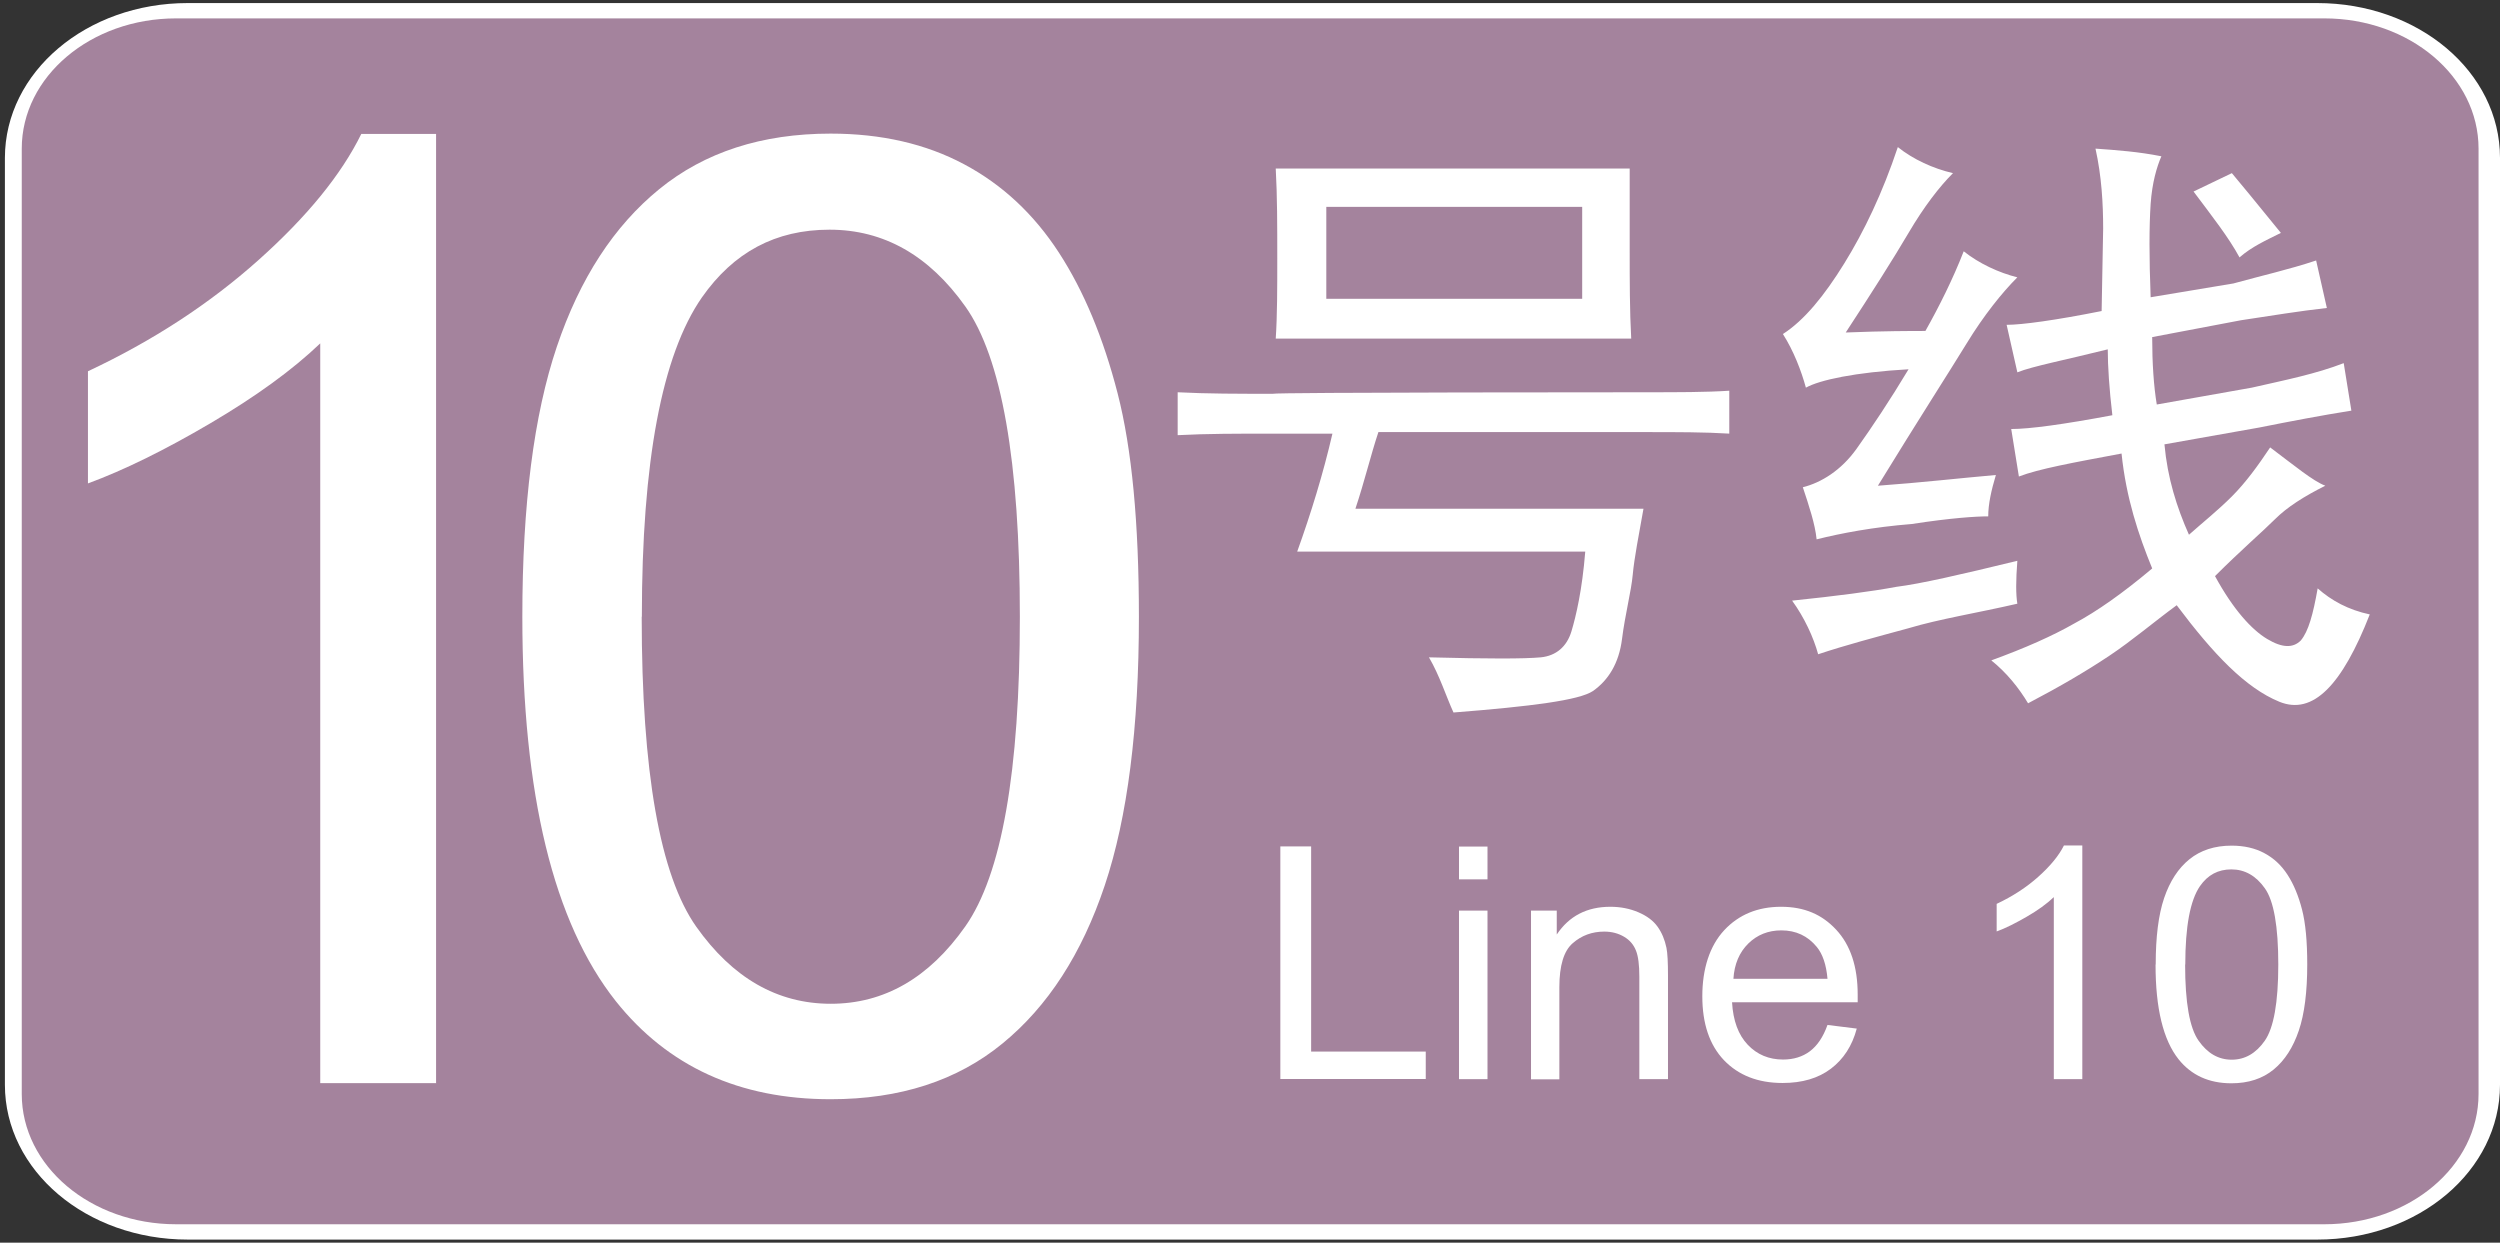
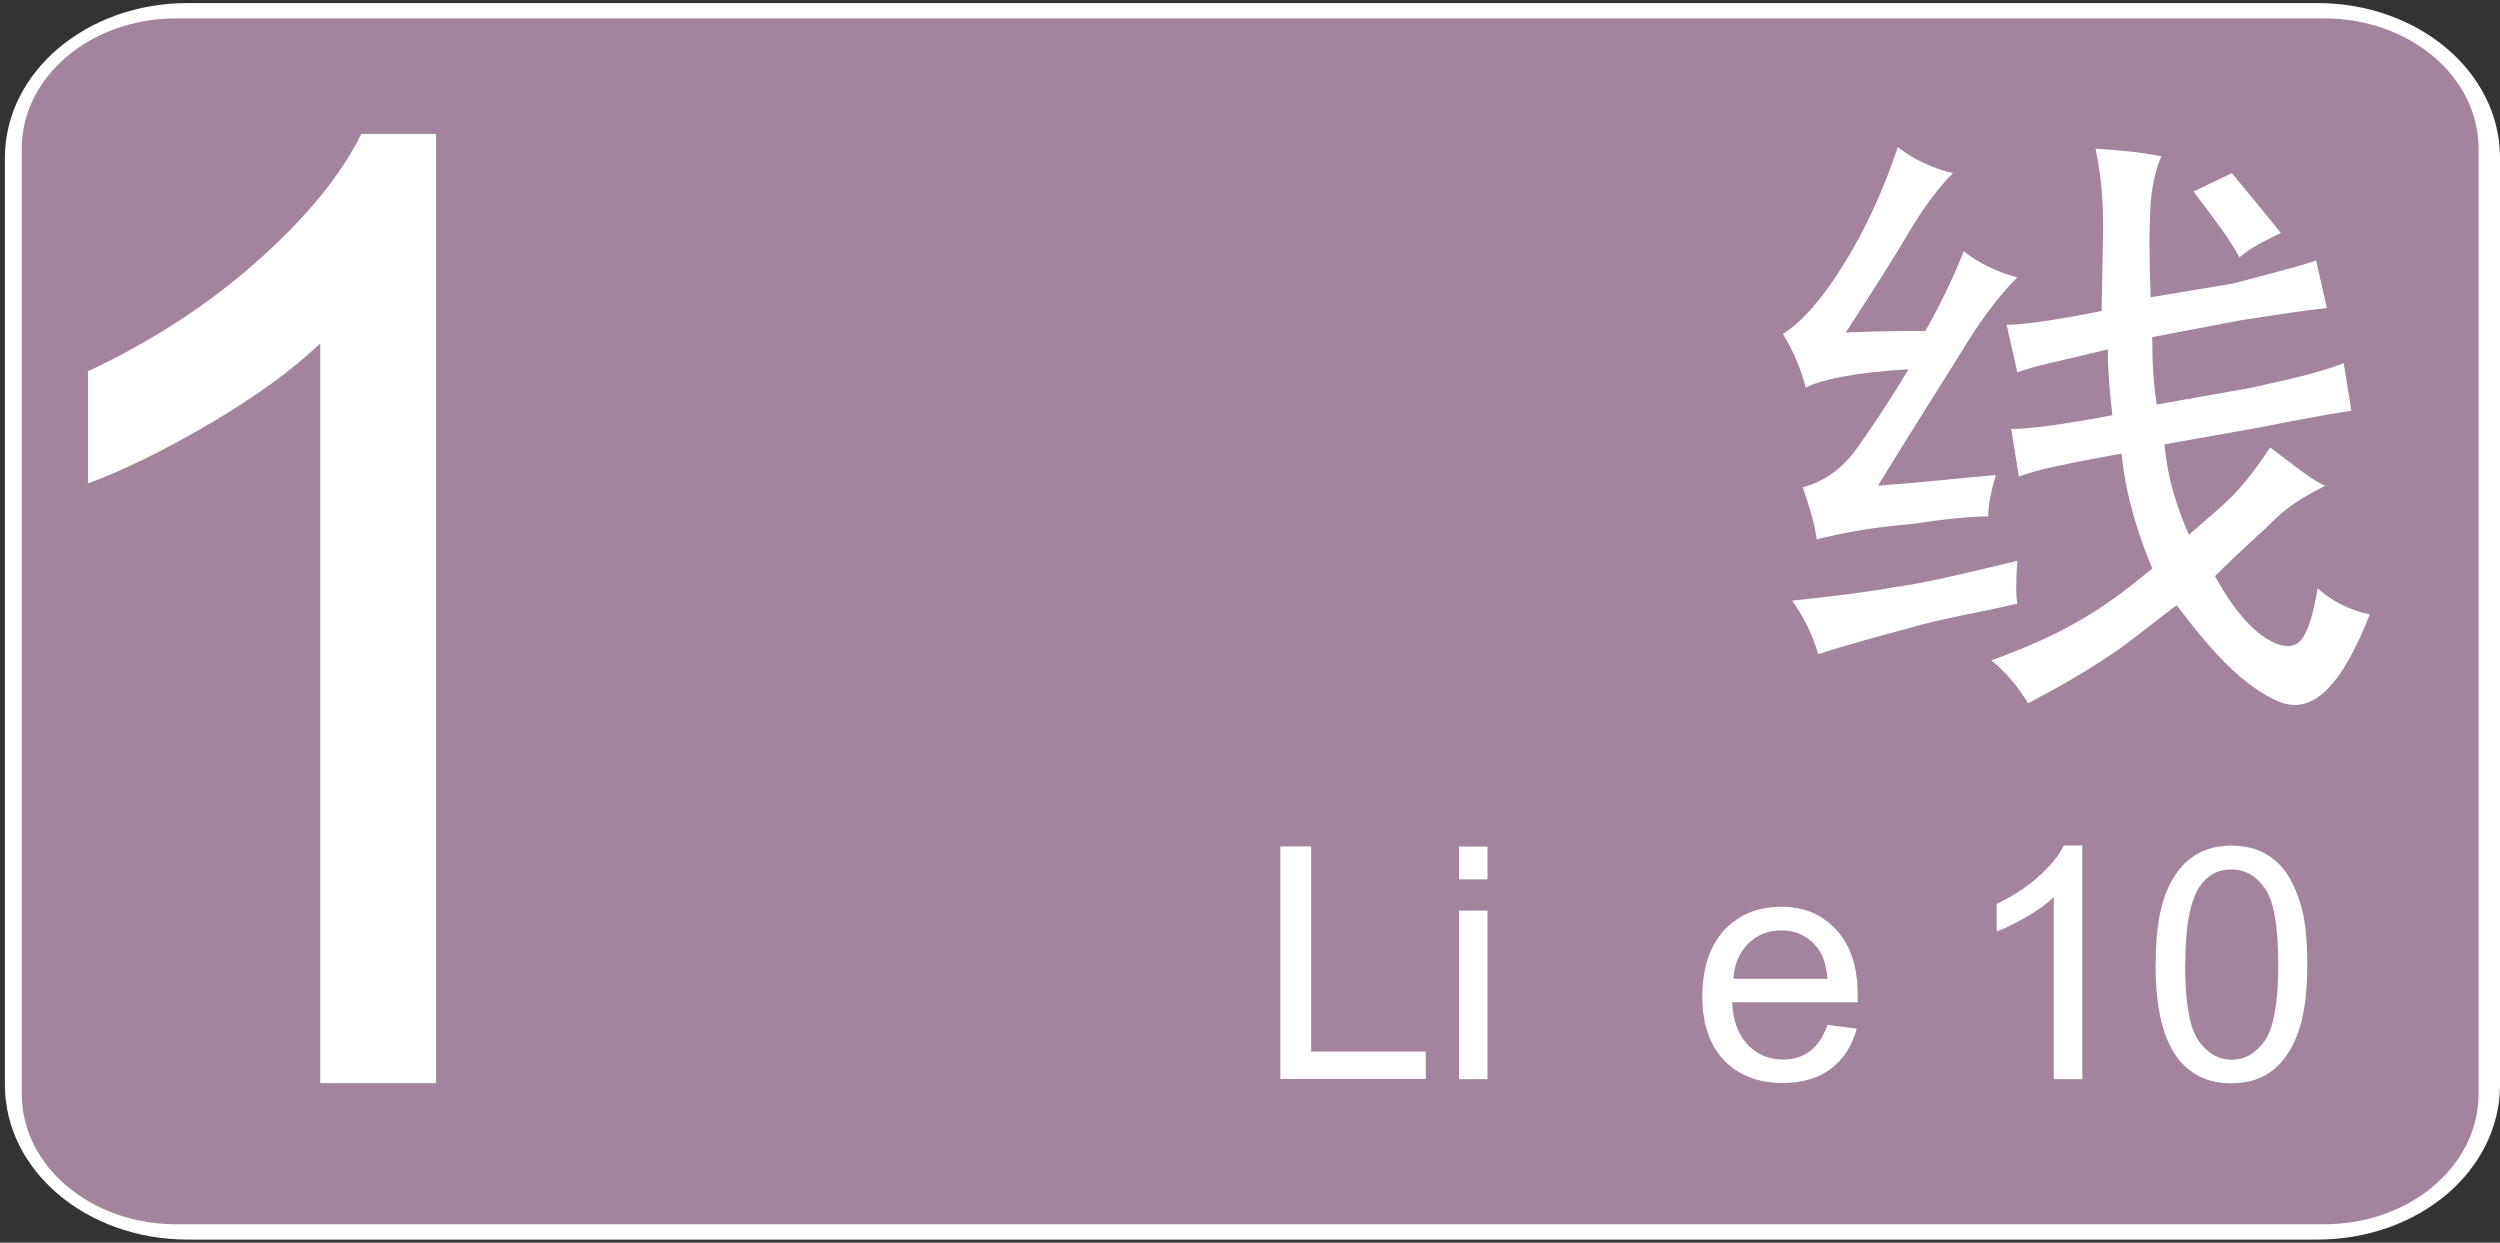
<svg xmlns="http://www.w3.org/2000/svg" id="_图层_1" data-name=" 图层 1" viewBox="0 0 163.16 81.1">
  <rect x="0" y="0" width="163.16" height="81.1" fill="#333333" stroke="none" />
  <defs>
    <style>
      .cls-1 {
        isolation: isolate;
      }

      .cls-2 {
        fill: #a4839d;
      }

      .cls-2, .cls-3 {
        stroke-width: 0px;
      }

      .cls-3 {
        fill: #fff;
      }
    </style>
  </defs>
  <path class="cls-3" d="m151.24,80.9H12.25c-6.61,0-11.93-4.5-11.93-10.1V10.3C.33,4.7,5.64.2,12.25.2h138.98c6.61,0,11.93,4.5,11.93,10.1v60.5c0,5.6-5.31,10.1-11.93,10.1Z" />
  <path class="cls-2" d="m161.76,71.4c0,4.7-4.5,8.5-10.07,8.5H11.49c-5.57,0-10.07-3.8-10.07-8.5V9.7C1.42,5,5.92,1.2,11.49,1.2h140.2c5.57,0,10.07,3.8,10.07,8.5v61.7h0Z" />
  <g class="cls-1">
    <path class="cls-3" d="m28.48,70.69h-7.58V22.41c-1.82,1.74-4.22,3.48-7.18,5.22-2.96,1.74-5.62,3.05-7.98,3.92v-7.32c4.24-1.99,7.94-4.41,11.11-7.24,3.17-2.83,5.42-5.58,6.73-8.25h4.88v61.96Z" />
-     <path class="cls-3" d="m34.09,40.25c0-7.3.75-13.17,2.25-17.62,1.5-4.45,3.73-7.88,6.69-10.29,2.96-2.41,6.69-3.62,11.18-3.62,3.31,0,6.22.67,8.71,2,2.5,1.33,4.56,3.26,6.19,5.77,1.63,2.51,2.9,5.57,3.83,9.18.93,3.61,1.39,8.47,1.39,14.59,0,7.24-.74,13.08-2.23,17.53-1.49,4.45-3.71,7.89-6.67,10.31-2.96,2.43-6.7,3.64-11.22,3.64-5.95,0-10.62-2.13-14.02-6.4-4.07-5.14-6.1-13.5-6.1-25.09Zm7.79,0c0,10.13,1.19,16.87,3.56,20.23,2.37,3.35,5.3,5.03,8.78,5.03s6.41-1.68,8.78-5.05c2.37-3.37,3.56-10.1,3.56-20.21s-1.19-16.91-3.56-20.25c-2.37-3.34-5.33-5.01-8.86-5.01s-6.26,1.47-8.33,4.42c-2.61,3.76-3.92,10.71-3.92,20.84Z" />
  </g>
  <g>
-     <path class="cls-3" d="m107.46,25.6c2,0,3.9,0,5.4-.1v2.8c-1.6-.1-3.4-.1-5.4-.1h-17.5c-.5,1.5-.9,3.2-1.5,5h18.8c-.3,1.7-.6,3.2-.7,4.3s-.5,2.6-.7,4.2-.9,2.7-1.9,3.4c-.9.6-4,1-9.1,1.4-.5-1.1-.9-2.4-1.6-3.6,3.9.1,6.2.1,7.3,0,1-.1,1.7-.7,2-1.7s.7-2.7.9-5.2h-18.8c.9-2.5,1.7-5.1,2.3-7.7h-3.9c-2.3,0-4.3,0-6.2.1v-2.8c1.9.1,4,.1,6.2.1,0-.1,24.4-.1,24.4-.1Zm-1.1-9.3c0,2,0,4,.1,5.8h-23.2c.1-1.5.1-3.3.1-5.2,0-2.2,0-4.1-.1-5.9h23.1v5.3Zm-3.1,3.2v-6h-16.7v6h16.7Z" />
    <path class="cls-3" d="m124.56,15.2c-1,1.7-2.4,3.9-4.1,6.5,2.5-.1,4.3-.1,5.2-.1.9-1.6,1.8-3.4,2.5-5.2,1,.8,2.3,1.4,3.5,1.7-1,1-2.2,2.5-3.3,4.3-1.1,1.8-3.1,4.9-5.8,9.3,2.8-.2,5.4-.5,7.7-.7-.3,1-.5,1.9-.5,2.7-.8,0-2.4.1-5,.5-2.5.2-4.6.6-6.2,1-.1-1-.5-2.2-.9-3.4,1.2-.3,2.5-1.1,3.5-2.5s2.2-3.2,3.4-5.2c-3.5.2-5.8.7-6.7,1.2-.3-1.1-.8-2.4-1.5-3.5,1.4-.9,2.7-2.5,4-4.6s2.5-4.6,3.5-7.6c1,.8,2.3,1.4,3.6,1.7-.9.9-1.9,2.2-2.9,3.9h0Zm7.1,24.2c-2.6.6-5.1,1-7.1,1.6-2.2.6-4.1,1.1-5.9,1.7-.3-1.1-.9-2.4-1.7-3.5,2.9-.3,5.2-.6,6.8-.9,1.6-.2,4.2-.8,7.9-1.7-.1,1.3-.1,2.2,0,2.8Zm5.6-24.5c0-1.6-.1-3.4-.5-5.2,1.4.1,2.8.2,4.3.5-.3.7-.6,1.7-.7,3.1-.1,1.5-.1,3.5,0,6.1l5.4-.9c1.8-.5,3.6-.9,5.4-1.5l.7,3.1c-1.8.2-3.6.5-5.6.8l-5.8,1.1c0,1.7.1,3.2.3,4.4l6.2-1.1c2.2-.5,4.2-.9,6-1.6l.5,3.1c-1.9.3-4,.7-6,1.1l-6.2,1.1c.2,2.2.8,4.1,1.6,5.9.9-.8,1.9-1.6,2.8-2.5.9-.9,1.7-2,2.5-3.2,1.6,1.2,2.8,2.2,3.6,2.5-1.4.7-2.5,1.4-3.3,2.2s-2.2,2-3.9,3.7c1.2,2.2,2.4,3.5,3.4,4.1s1.7.6,2.2.1c.5-.6.8-1.7,1.1-3.4.9.8,2,1.4,3.4,1.7-1.8,4.6-3.7,6.6-5.9,5.7-2.2-.9-4.3-3.1-6.7-6.3-1.5,1.1-2.9,2.3-4.4,3.3s-3.2,2-5.3,3.1c-.6-1-1.4-2-2.4-2.8,2.2-.8,4-1.6,5.4-2.4,1.5-.8,3.2-2,5.1-3.6-.9-2.2-1.7-4.6-2-7.5-3.2.6-5.4,1-6.7,1.5l-.5-3.1c1.2,0,3.4-.3,6.6-.9-.2-1.7-.3-3.2-.3-4.3-2.8.7-4.9,1.1-5.9,1.5l-.7-3.1c1,0,3.2-.3,6.2-.9l.1-5.4h0Zm5.9-2.4l2.5-1.2c.5.6,1.5,1.8,3.2,3.9-1,.5-1.9.9-2.7,1.6-.7-1.3-1.8-2.7-3-4.3Z" />
  </g>
  <g class="cls-1">
    <path class="cls-3" d="m83.56,70.43v-15.19h2.01v13.39h7.48v1.79h-9.49Z" />
    <path class="cls-3" d="m95.22,57.39v-2.14h1.86v2.14h-1.86Zm0,13.04v-11h1.86v11h-1.86Z" />
-     <path class="cls-3" d="m99.92,70.43v-11h1.68v1.56c.81-1.21,1.97-1.81,3.5-1.81.66,0,1.27.12,1.83.36.56.24.97.55,1.25.94.28.39.47.85.58,1.38.07.35.1.95.1,1.81v6.76h-1.87v-6.69c0-.76-.07-1.33-.22-1.7-.15-.38-.4-.68-.77-.9-.37-.22-.8-.34-1.3-.34-.79,0-1.48.25-2.06.76-.58.5-.87,1.46-.87,2.87v6.01h-1.86Z" />
    <path class="cls-3" d="m119.25,66.89l1.93.24c-.3,1.13-.87,2-1.69,2.62-.82.62-1.87.93-3.15.93-1.61,0-2.88-.5-3.83-1.49-.94-.99-1.41-2.38-1.41-4.17s.48-3.29,1.43-4.31c.95-1.02,2.19-1.53,3.71-1.53s2.67.5,3.6,1.5c.93,1,1.4,2.41,1.4,4.23,0,.11,0,.28,0,.5h-8.2c.07,1.21.41,2.13,1.03,2.78.61.64,1.38.96,2.3.96.68,0,1.27-.18,1.75-.54.48-.36.87-.93,1.15-1.72Zm-6.12-3.01h6.14c-.08-.93-.32-1.62-.7-2.08-.59-.72-1.36-1.08-2.31-1.08-.86,0-1.58.29-2.16.86-.58.57-.91,1.34-.97,2.3Z" />
    <path class="cls-3" d="m135.91,70.43h-1.87v-11.88c-.45.43-1.04.86-1.77,1.28s-1.38.75-1.96.96v-1.8c1.04-.49,1.95-1.08,2.73-1.78.78-.7,1.33-1.37,1.66-2.03h1.2v15.25Z" />
    <path class="cls-3" d="m140.69,62.94c0-1.79.18-3.24.55-4.33.37-1.09.92-1.94,1.65-2.53.73-.59,1.65-.89,2.75-.89.81,0,1.53.16,2.14.49.62.33,1.12.8,1.52,1.42.4.62.71,1.37.94,2.26.23.89.34,2.08.34,3.59,0,1.78-.18,3.22-.55,4.31-.37,1.09-.91,1.94-1.64,2.54-.73.6-1.65.9-2.76.9-1.46,0-2.61-.52-3.45-1.57-1-1.26-1.5-3.32-1.5-6.17Zm1.92,0c0,2.49.29,4.15.88,4.98.58.83,1.3,1.24,2.16,1.24s1.58-.41,2.16-1.24c.58-.83.88-2.49.88-4.97s-.29-4.16-.88-4.98c-.58-.82-1.31-1.23-2.18-1.23s-1.54.36-2.05,1.09c-.64.93-.96,2.63-.96,5.13Z" />
  </g>
</svg>